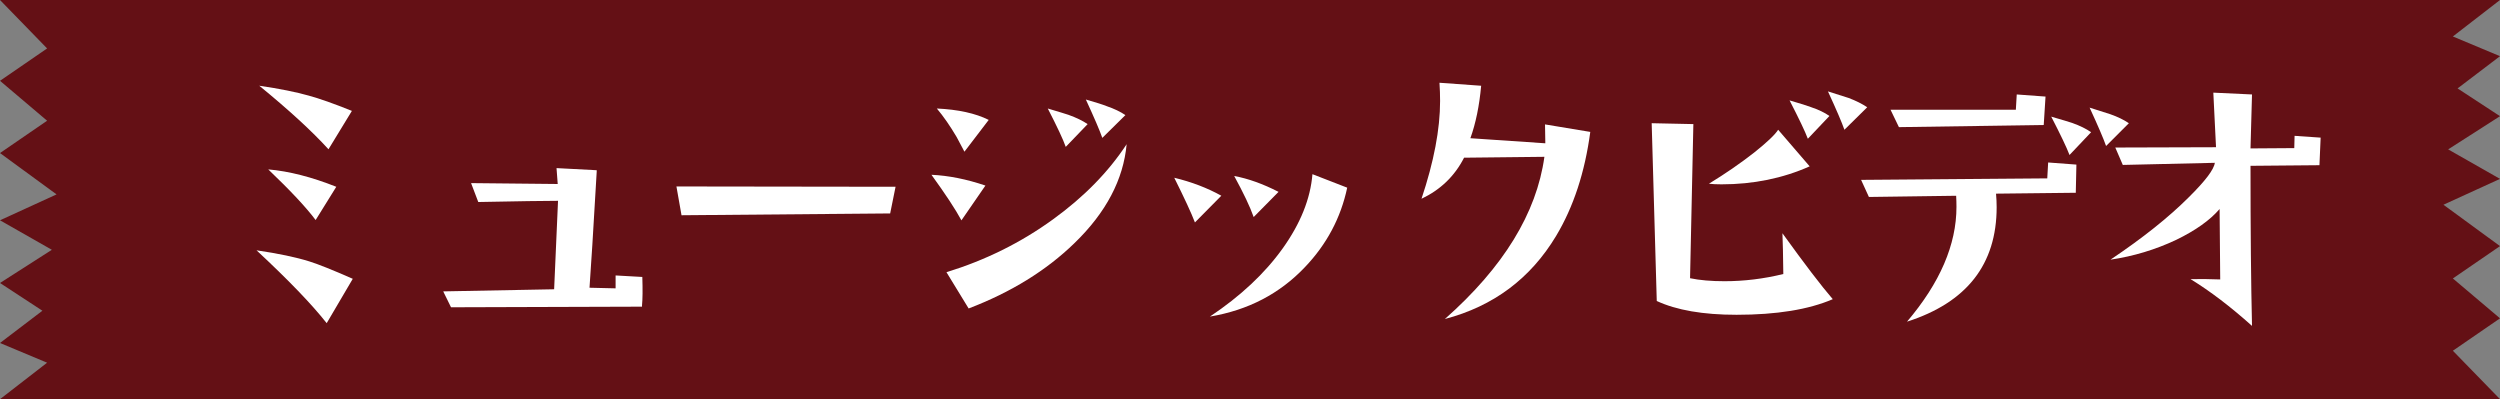
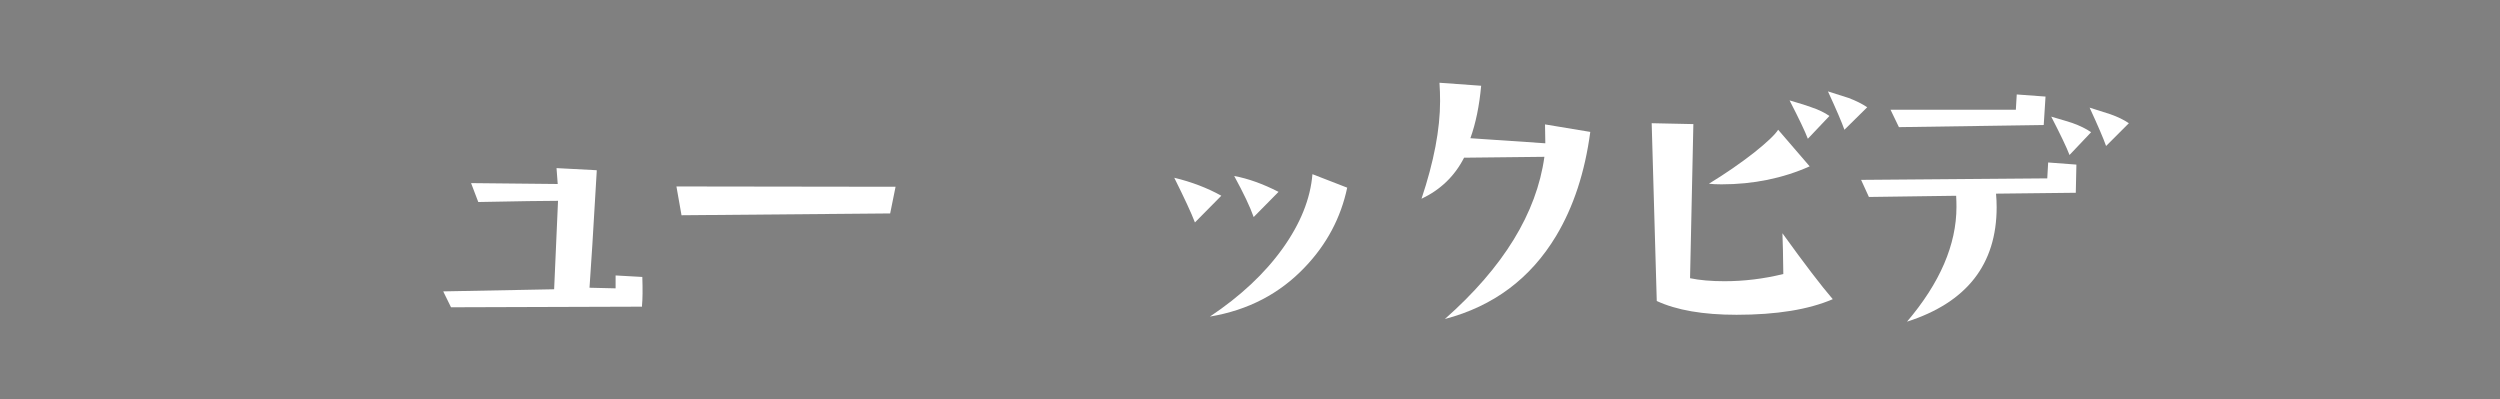
<svg xmlns="http://www.w3.org/2000/svg" id="_レイヤー_2" data-name="レイヤー 2" viewBox="0 0 732.89 117.02">
  <rect x="0" y="0" width="732.89" height="117.02" fill="#808080" stroke="none" />
  <defs>
    <style>
      .cls-1 {
        fill: #641015;
      }

      .cls-1, .cls-2 {
        stroke-width: 0px;
      }

      .cls-2 {
        fill: #fff;
      }
    </style>
  </defs>
  <g id="_オブジェクト" data-name="オブジェクト">
-     <polygon class="cls-1" points="719.07 10.69 732.89 0 565.74 0 357.15 0 0 0 13.81 14.2 0 23.69 13.81 35.39 0 44.87 16.58 56.99 0 64.58 15.2 73.23 0 82.96 12.43 91.09 0 100.55 13.81 106.33 0 117.02 357.15 117.02 565.74 117.02 732.89 117.02 719.07 102.82 732.89 93.32 719.07 81.63 732.89 72.15 716.31 60.02 732.89 52.44 717.69 43.79 732.89 34.06 720.45 25.92 732.89 16.47 719.07 10.69" />
    <g>
-       <path class="cls-2" d="m103.42,81.73l-7.65,13.01c-4.39-5.57-11.25-12.69-20.57-21.36,6.39.94,11.54,2.02,15.47,3.25,2.64.82,6.88,2.52,12.74,5.1Zm-.26-49.22l-6.86,11.25c-4.86-5.33-11.63-11.54-20.3-18.63,5.98.88,10.81,1.85,14.5,2.9,3.22.88,7.44,2.37,12.66,4.48Zm-4.57,22.24l-6.06,9.76c-2.7-3.63-7.33-8.58-13.89-14.85,6.09.53,12.74,2.23,19.95,5.1Z" />
      <path class="cls-2" d="m188.3,81.2c.12,3.69.09,6.48-.09,8.35v.35l-55.99.18-2.29-4.66,32.52-.62c.18-4.28.56-12.92,1.14-25.93-3.81,0-11.6.12-23.38.35l-2.11-5.54,25.4.26-.35-4.66,11.78.62v.44c-1,17.23-1.7,28.56-2.11,34.01l7.65.18v-3.78l7.82.44Z" />
      <path class="cls-2" d="m262.54,54.75l-1.58,7.82-61.17.53-1.49-8.44,64.25.09Z" />
-       <path class="cls-2" d="m288.88,54.4l-7.03,10.2c-1.7-3.16-4.63-7.62-8.79-13.36,5.04.23,10.31,1.29,15.82,3.16Zm.97-19.25l-7.12,9.32c-.76-1.46-1.52-2.9-2.29-4.31-1.93-3.28-3.87-6.06-5.8-8.35,6.27.29,11.34,1.41,15.21,3.34Zm40.43,7.12c-.94,10.37-6.04,20.04-15.29,29-8.26,8.03-18.6,14.41-31.03,19.16l-6.5-10.63c11.43-3.52,21.83-8.67,31.2-15.47,9.08-6.56,16.29-13.92,21.62-22.06Zm-11.43-5.89l-6.42,6.68c-.76-2.17-2.52-5.92-5.27-11.25,3.16.94,5.19,1.55,6.06,1.85,2.29.82,4.16,1.73,5.62,2.72Zm11.07-2.64l-6.77,6.68c-.76-2.17-2.37-5.92-4.83-11.25,3.05.88,5.07,1.52,6.06,1.93,2.23.76,4.07,1.64,5.54,2.64Z" />
      <path class="cls-2" d="m358.03,57.39l-7.73,7.82c-1.05-2.75-3.08-7.12-6.06-13.1,5.1,1.23,9.7,2.99,13.8,5.27Zm36.91-2.37c-1.88,8.85-6.01,16.61-12.39,23.29-7.38,7.79-16.67,12.63-27.86,14.5,8.96-5.98,16.07-12.63,21.31-19.95,5.24-7.32,8.16-14.59,8.75-21.8l10.2,3.96Zm-20.13,1.23l-7.29,7.38c-1.05-2.99-2.96-7-5.71-12.04,4.1.76,8.44,2.32,13.01,4.66Z" />
      <path class="cls-2" d="m466.2,38.67c-1.58,11.84-4.92,22-10.02,30.5-7.5,12.48-18.37,20.6-32.61,24.35,17.17-15.17,26.89-31.03,29.18-47.55l-23.55.26c-2.75,5.39-6.91,9.4-12.48,12.04,3.63-10.84,5.45-20.39,5.45-28.65,0-1.76-.06-3.54-.18-5.36l12.22.88c-.53,5.86-1.58,10.99-3.16,15.38l21.97,1.49-.09-5.54,13.27,2.2Z" />
      <path class="cls-2" d="m537.28,87.71c-7.09,3.05-16.49,4.57-28.21,4.57-9.79,0-17.58-1.35-23.38-4.04l-1.49-52.12,12.22.26-.97,45.18c2.81.59,6.18.88,10.11.88,5.74,0,11.48-.7,17.23-2.11-.06-5.39-.15-9.37-.26-11.95,6.5,9.02,11.43,15.47,14.77,19.34Zm-6.77-38.94c-7.91,3.52-16.52,5.27-25.84,5.27-1.46,0-2.7-.06-3.69-.18,4.8-2.93,9.23-5.98,13.27-9.14,3.75-2.99,6.09-5.21,7.03-6.68l9.23,10.72Zm5.8-14.77l-6.33,6.68c-.82-2.17-2.61-5.92-5.36-11.25,3.22.94,5.27,1.58,6.15,1.93,2.29.76,4.13,1.64,5.54,2.64Zm11.07-2.55l-6.68,6.59c-.76-2.17-2.37-5.92-4.83-11.25,2.99.94,5.01,1.58,6.06,1.93,2.17.82,3.98,1.73,5.45,2.72Z" />
      <path class="cls-2" d="m608.71,48.25l-.18,8.26-23.38.26c.12,1.35.18,2.67.18,3.96,0,16.76-8.76,27.95-26.28,33.57,9.67-11.37,14.5-22.59,14.5-33.66,0-1.05-.03-2.14-.09-3.25l-25.58.35-2.29-5.01,54.58-.44.26-4.66,8.26.62Zm-9.05-19.95l-.53,8.35-42.45.62-2.46-5.1h36.74l.26-4.48,8.44.62Zm13.36,10.46l-6.33,6.68c-.82-2.17-2.61-5.92-5.36-11.25,3.22.94,5.27,1.55,6.15,1.85,2.29.82,4.13,1.73,5.54,2.72Zm11.07-2.64l-6.68,6.68c-.76-2.17-2.37-5.92-4.83-11.25,2.99.94,5.01,1.58,6.06,1.93,2.17.76,3.98,1.64,5.45,2.64Z" />
-       <path class="cls-2" d="m680.31,40.34l-.35,8.09-20.21.18c0,18.98.15,34.63.44,46.93-6.27-5.62-12.28-10.2-18.02-13.71,2.75-.06,5.65-.03,8.7.09l-.18-20.65c-2.81,3.28-7.06,6.3-12.74,9.05-6.09,2.87-12.51,4.81-19.25,5.8,9.43-6.33,17.08-12.42,22.94-18.28,4.86-4.8,7.41-8.17,7.65-10.11l-26.98.62-2.2-5.1,29.53-.09-.79-16,11.34.53-.44,15.82,12.83-.09.09-3.6,7.65.53Z" />
    </g>
  </g>
</svg>